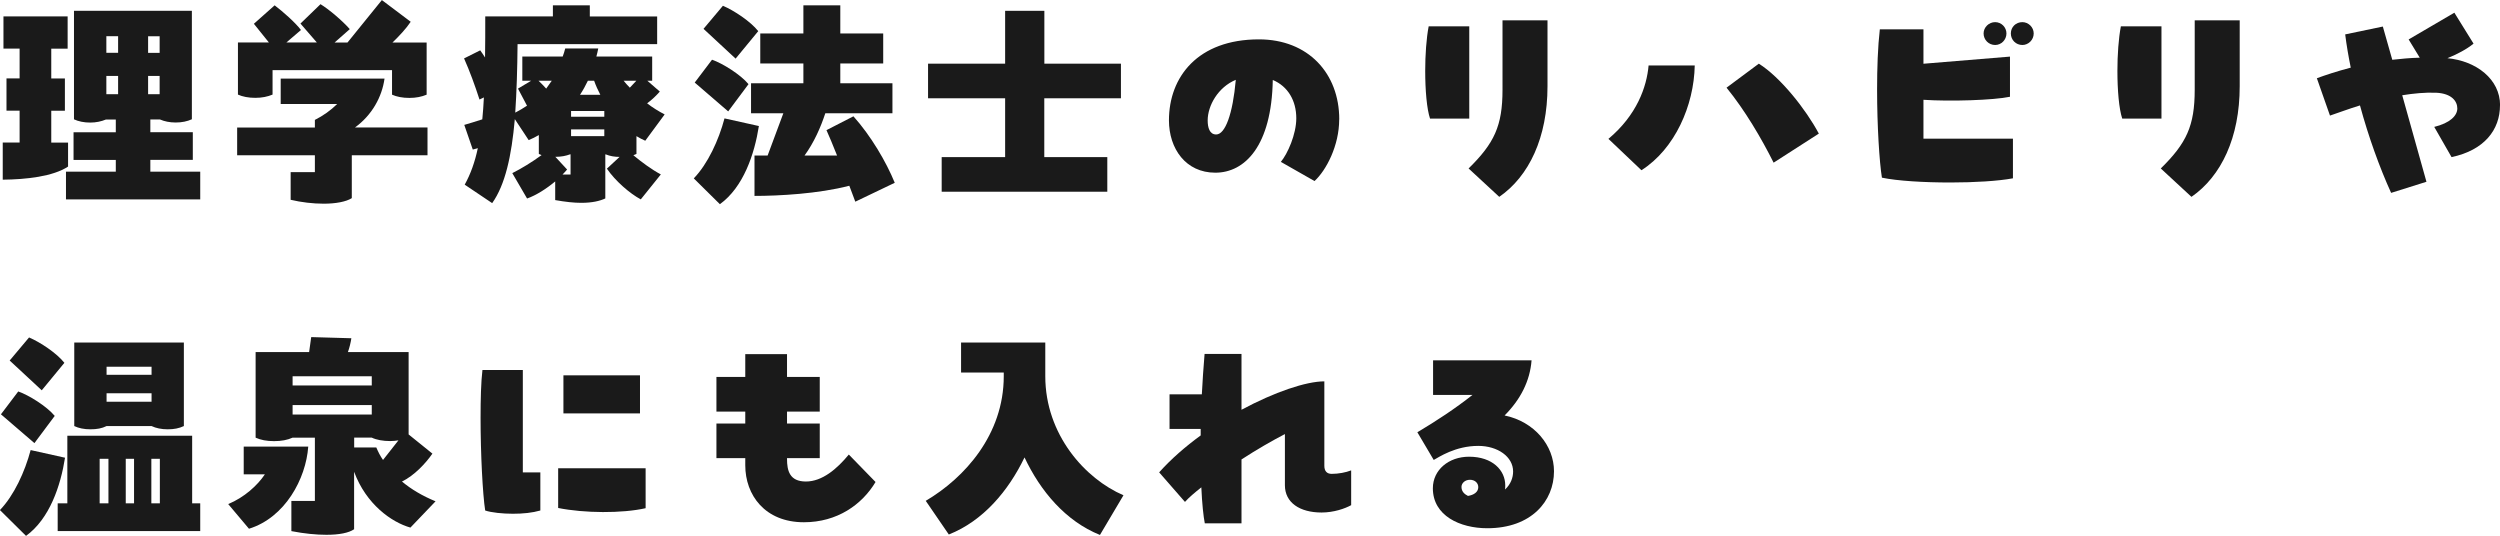
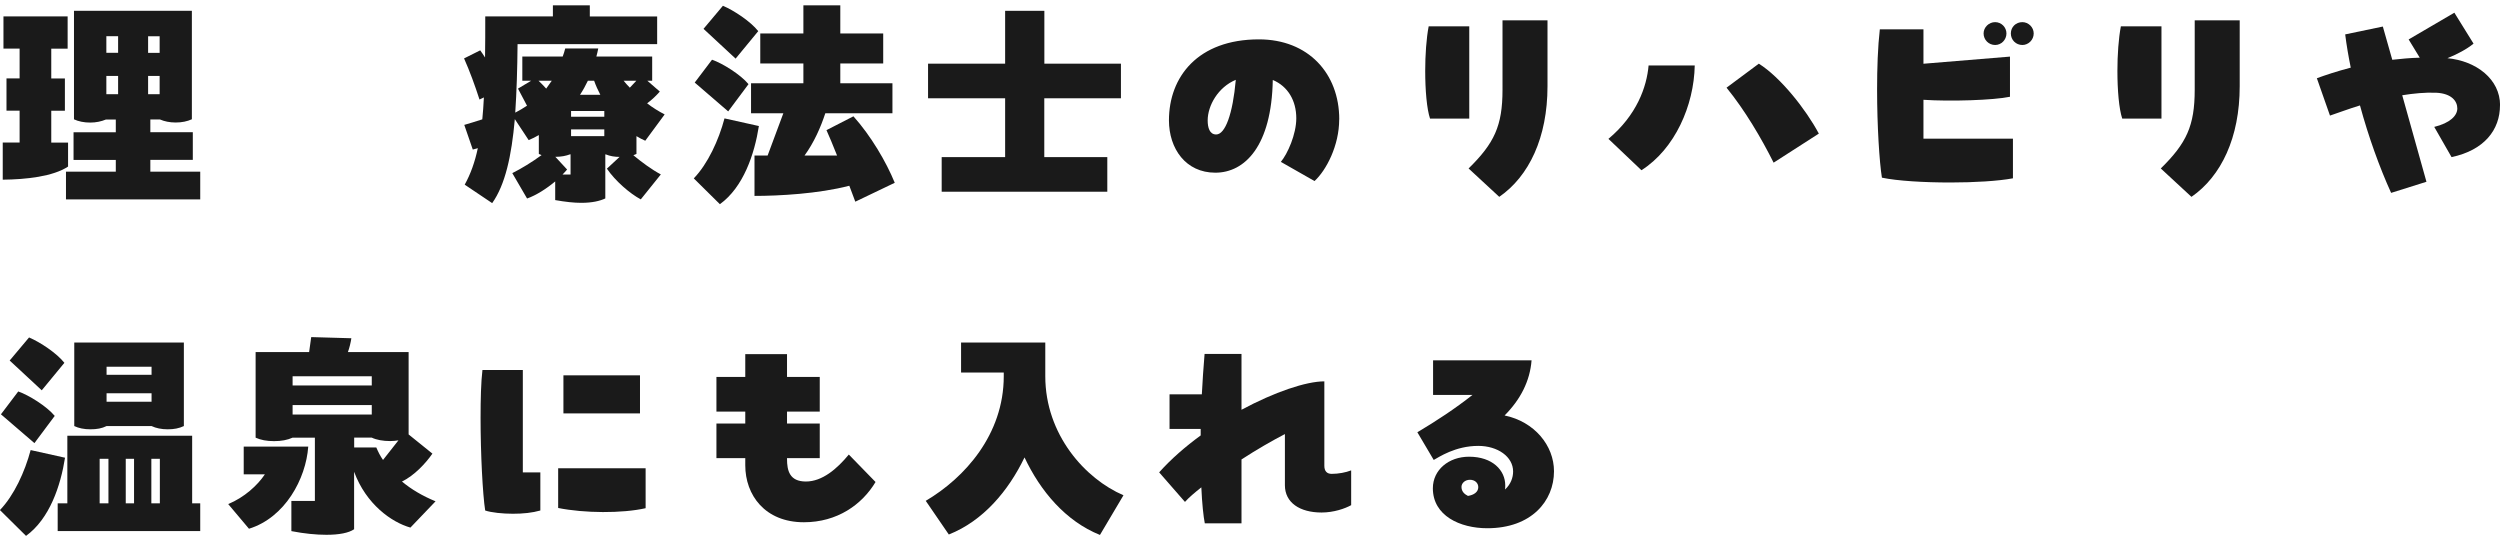
<svg xmlns="http://www.w3.org/2000/svg" id="_レイヤー_2" data-name="レイヤー 2" viewBox="0 0 346.72 74.32">
  <defs>
    <style>
      .cls-1 {
        fill: #1a1a1a;
        stroke-width: 0px;
      }
    </style>
  </defs>
  <g id="PC">
    <g>
      <path class="cls-1" d="M9.44,19.77v3.33c-2.08,1.38-5.82,1.79-9.06,1.82v-5.15h2.34v-4.42H.9v-4.48h1.82v-4.13H.48V2.27h8.9v4.48h-2.27v4.13h1.89v4.48h-1.89v4.42h2.34ZM20.86,23.81h6.91v3.84H9.15v-3.84h6.91v-1.63h-5.86v-3.84h5.86v-1.76h-1.38c-.64.26-1.34.42-2.18.42s-1.63-.16-2.24-.45V1.5h16.35v15.04c-.64.29-1.38.45-2.24.45s-1.57-.16-2.18-.42h-1.34v1.76h5.89v3.84h-5.89v1.63ZM16.38,5.02h-1.63v2.3h1.63v-2.3ZM16.38,13.06v-2.53h-1.63v2.53h1.63ZM22.14,7.33v-2.3h-1.6v2.3h1.6ZM20.54,10.53v2.53h1.6v-2.53h-1.6Z" />
-       <path class="cls-1" d="M59.29,17.69v3.84h-10.5v5.95c-.8.51-2.27.77-3.9.77-1.47,0-3.1-.19-4.58-.54v-3.84h3.36v-2.34h-10.78v-3.84h10.78v-1.06c1.15-.58,2.18-1.31,3.1-2.21h-7.84v-3.52h14.4c-.35,2.53-1.73,5.06-4.1,6.78h10.05ZM54.37,9.73h-16.57v3.39c-.7.29-1.47.45-2.4.45s-1.76-.16-2.4-.45v-7.23h4.29l-2.08-2.59,2.88-2.56c1.18.9,2.85,2.37,3.65,3.42l-2.02,1.73h4.22l-2.27-2.62,2.78-2.69c1.15.7,3.01,2.27,4.06,3.46l-2.11,1.86h1.79l4.77-5.89,4,3.01c-.64.96-1.57,1.95-2.53,2.88h4.74v7.23c-.7.29-1.47.45-2.4.45s-1.76-.16-2.4-.45v-3.39Z" />
      <path class="cls-1" d="M88.29,21.34l-.45.19c1.12.93,2.53,1.98,3.81,2.66l-2.78,3.46c-1.47-.77-3.55-2.56-4.7-4.26l1.76-1.63c-.67,0-1.31-.1-1.92-.35h-.06v6.11c-.74.35-1.82.61-3.33.61-1.02,0-2.21-.13-3.62-.38v-2.59c-1.18.99-2.62,1.92-3.9,2.37l-2.05-3.52c1.28-.64,2.75-1.54,4.06-2.5-.1-.03-.26-.1-.38-.16v-2.62c-.45.26-.93.51-1.41.7l-1.92-2.91c-.45,5.12-1.34,9.12-3.14,11.65l-3.81-2.56c.83-1.5,1.41-3.14,1.82-5.06l-.7.19-1.18-3.42c.67-.19,1.6-.48,2.5-.77.1-.96.16-1.95.22-3.04l-.61.29c-.64-1.98-1.34-3.9-2.14-5.7l2.24-1.12c.19.26.45.64.67.99.03-1.76.03-3.65.03-5.7h9.38V.74h5.12v1.54h9.34v3.84h-19.36c-.03,3.46-.13,6.62-.32,9.5.54-.29,1.12-.61,1.63-.96l-1.25-2.37,1.82-1.09h-1.22v-3.36h5.6c.13-.35.26-.74.35-1.12h4.58c-.06.35-.16.74-.26,1.12h7.74v3.36h-.67l1.73,1.5c-.45.51-1.06,1.12-1.76,1.63.74.58,1.57,1.09,2.43,1.54l-2.69,3.65c-.42-.19-.8-.38-1.22-.64v2.46ZM74.69,11.2c.35.32.74.74,1.06,1.09.26-.35.51-.7.77-1.09h-1.82ZM79.13,24.22v-2.82h-.06c-.58.22-1.25.35-2.05.35l1.63,1.76c-.19.22-.42.48-.64.7h1.12ZM79.2,15.39v.8h4.61v-.8h-4.61ZM83.81,18.88v-.93h-4.61v.93h4.61ZM81.53,11.2c-.32.67-.67,1.31-1.09,1.95h2.82c-.32-.61-.64-1.31-.86-1.95h-.86ZM88.25,11.2h-1.76c.26.32.54.64.86.96l.9-.96Z" />
      <path class="cls-1" d="M105.25,17.47c-.61,3.9-2.14,8.48-5.41,10.85l-3.62-3.58c1.95-2.02,3.46-5.31,4.26-8.32l4.77,1.06ZM100.99,15.45l-4.64-4,2.4-3.17c1.47.51,3.94,2.05,5.06,3.39l-2.82,3.78ZM102.02,8.13l-4.45-4.13,2.69-3.2c1.57.67,3.84,2.18,4.9,3.52l-3.14,3.81ZM118.62,27.97l-.83-2.21c-4.29,1.12-9.79,1.41-13.15,1.41v-5.6h1.82l2.18-5.86h-4.48v-4.16h7.26v-2.75h-5.98v-4.16h5.98V.74h5.12v3.9h5.95v4.16h-5.95v2.75h7.23v4.16h-9.31c-.64,1.95-1.57,4.06-2.88,5.86h4.51c-.58-1.47-1.12-2.75-1.47-3.52l3.74-1.92c2.43,2.72,4.54,6.3,5.73,9.22l-5.47,2.62Z" />
      <path class="cls-1" d="M144.83,13.63v8.16h8.74v4.8h-22.97v-4.8h8.8v-8.16h-10.69v-4.8h10.69V1.5h5.44v7.33h10.62v4.8h-10.62Z" />
      <path class="cls-1" d="M185.73,16.57c0,3.62-1.79,7.04-3.42,8.54l-4.67-2.66c.93-1.12,2.14-3.81,2.14-6.05,0-2.43-1.15-4.42-3.26-5.31-.16,9.15-3.87,12.86-7.97,12.86s-6.43-3.33-6.43-7.26c0-6.02,4-11.23,12.48-11.23,6.82,0,11.14,4.7,11.14,11.1ZM171.39,11.07c-2.46,1.02-3.9,3.58-3.9,5.63,0,.99.26,1.95,1.18,1.95,1.25,0,2.3-2.82,2.72-7.58Z" />
      <path class="cls-1" d="M203.77,16.45h-5.44c-.45-1.34-.67-3.94-.67-6.62,0-2.21.16-4.51.48-6.18h5.63v12.8ZM203.68,23.36c3.55-3.49,4.7-5.89,4.7-10.91V2.82h6.24v9.15c0,7.1-2.56,12.48-6.69,15.33l-4.26-3.94Z" />
      <path class="cls-1" d="M223.07,19.26c3.94-3.3,5.31-7.2,5.57-10.18h6.4c-.1,5.54-2.75,11.58-7.39,14.53l-4.58-4.35ZM245.98,22.56c-1.7-3.39-3.97-7.26-6.53-10.4l4.48-3.33c3.01,1.89,6.53,6.34,8.32,9.7l-6.27,4.03Z" />
      <path class="cls-1" d="M266.75,19.23h12.42v5.5c-2.02.38-5.34.58-8.67.58-3.68,0-7.39-.22-9.5-.67-.35-2.14-.67-7.17-.67-12.19,0-2.98.1-5.98.38-8.38h6.05v4.77l12-.99v5.57c-2.3.48-8.29.67-12,.42v5.41ZM275.1,4.64c0-.86.74-1.57,1.6-1.57s1.57.7,1.57,1.57-.7,1.6-1.57,1.6-1.6-.7-1.6-1.6ZM282.05,4.64c0,.9-.74,1.6-1.57,1.6-.9,0-1.6-.7-1.6-1.6s.7-1.57,1.6-1.57c.83,0,1.57.7,1.57,1.57Z" />
      <path class="cls-1" d="M299.77,16.45h-5.44c-.45-1.34-.67-3.94-.67-6.62,0-2.21.16-4.51.48-6.18h5.63v12.8ZM299.68,23.36c3.55-3.49,4.7-5.89,4.7-10.91V2.82h6.24v9.15c0,7.1-2.56,12.48-6.69,15.33l-4.26-3.94Z" />
      <path class="cls-1" d="M346.72,14.59c0,3.42-2.18,6.24-6.72,7.2l-2.4-4.19c2.21-.54,3.2-1.57,3.2-2.56s-.77-2.08-2.94-2.18c-1.54-.06-3.14.1-4.7.35l3.36,12-4.9,1.54c-1.6-3.52-3.14-7.78-4.32-12.13-1.66.51-3.1,1.06-4.16,1.41l-1.82-5.18c1.15-.42,2.75-.96,4.7-1.47-.32-1.57-.58-3.1-.77-4.61l5.22-1.09,1.31,4.61c1.18-.13,2.46-.26,3.81-.29l-1.54-2.53,6.34-3.71,2.66,4.29c-.93.77-2.27,1.47-3.62,2.02,4,.38,7.3,2.91,7.3,6.53Z" />
      <path class="cls-1" d="M9.02,63.47c-.61,3.9-2.14,8.48-5.41,10.85l-3.62-3.58c1.95-2.02,3.46-5.31,4.26-8.32l4.77,1.06ZM4.77,61.45L.13,57.46l2.4-3.17c1.47.51,3.94,2.05,5.06,3.39l-2.82,3.78ZM5.79,54.13l-4.45-4.13,2.69-3.2c1.57.67,3.84,2.18,4.9,3.52l-3.14,3.81ZM26.65,60.43v9.38h1.12v3.84H8v-3.84h1.34v-9.38h17.31ZM14.78,59.09c-.64.32-1.34.45-2.24.45s-1.63-.16-2.24-.45v-11.58h15.2v11.58c-.67.32-1.38.45-2.24.45s-1.63-.16-2.24-.45h-6.24ZM15.04,63.63h-1.22v6.18h1.22v-6.18ZM21.02,51.98v-1.12h-6.24v1.12h6.24ZM14.78,54.54v1.18h6.24v-1.18h-6.24ZM17.44,69.81h1.15v-6.18h-1.15v6.18ZM20.99,69.81h1.18v-6.18h-1.18v6.18Z" />
      <path class="cls-1" d="M42.75,61.94c-.32,4.48-3.23,9.85-8.22,11.39l-2.88-3.42c2.24-.93,4.06-2.59,5.09-4.13h-2.94v-3.84h8.96ZM60.41,69.52l-3.49,3.65c-2.62-.74-6.14-3.23-7.81-7.74v7.97c-.74.51-2.08.77-3.84.77-1.41,0-3.07-.16-4.86-.51v-4.19h3.26v-8.77h-3.1c-.7.32-1.54.48-2.56.48s-1.86-.16-2.56-.48v-11.87h7.42l.29-2.08,5.57.16c-.1.64-.26,1.31-.48,1.92h8.42v11.42l3.3,2.66c-.9,1.31-2.5,3.04-4.22,3.87,1.25,1.06,2.88,2.02,4.67,2.75ZM40.58,52.18v1.28h10.98v-1.28h-10.98ZM40.58,57.49h10.98v-1.31h-10.98v1.31ZM49.12,62.06h3.07c.26.61.54,1.18.93,1.73l2.14-2.72c-.35.06-.74.1-1.15.1-.99,0-1.89-.16-2.56-.48h-2.43v1.38Z" />
      <path class="cls-1" d="M72.51,51.31v14.21h2.43v5.28c-1.12.32-2.4.45-3.81.45s-2.98-.16-3.84-.45c-.35-2.24-.64-7.87-.64-12.83,0-2.59.06-4.99.26-6.66h5.6ZM77.41,64.94h12.13v5.54c-3.26.74-8.51.7-12.13-.03v-5.5ZM78.14,52.05h10.62v5.28h-10.62v-5.28Z" />
      <path class="cls-1" d="M121.44,66.83c-1.89,3.17-5.34,5.6-9.95,5.6-5.41,0-8.13-3.78-8.13-7.9v-.99h-4v-4.8h4v-1.66h-4v-4.8h4v-3.17h5.79v3.17h4.54v4.8h-4.54v1.66h4.54v4.8h-4.54v.1c0,1.63.35,3.14,2.62,3.14s4.32-1.76,5.95-3.74l3.71,3.81Z" />
      <path class="cls-1" d="M155.81,68.69l-3.26,5.5c-4.77-1.92-8.26-6.08-10.46-10.75-2.24,4.64-5.73,8.8-10.5,10.69l-3.2-4.67c5.38-3.17,10.82-9.18,10.82-17.28v-.51h-5.92v-4.16h11.68v4.67c0,8.1,5.54,14.24,10.85,16.51Z" />
      <path class="cls-1" d="M187.39,65.26v4.8c-.86.48-2.43,1.02-4.1,1.02-3.04,0-5.09-1.38-5.09-3.78v-7.1c-1.73.9-3.9,2.14-6.02,3.52v8.86h-5.09c-.19-.96-.38-2.72-.48-4.99-.93.74-1.73,1.41-2.27,2.02l-3.58-4.1c1.66-1.86,3.65-3.58,5.76-5.12v-.9h-4.32v-4.8h4.48c.1-1.86.22-3.74.38-5.6h5.12v7.74c4.58-2.46,8.96-3.94,11.49-3.94v11.71c0,.77.38,1.12,1.02,1.12.93,0,1.95-.19,2.69-.48Z" />
      <path class="cls-1" d="M215.52,65.36c0,4.13-3.14,7.9-9.25,7.9-3.78,0-7.55-1.73-7.55-5.54,0-2.56,2.21-4.38,5.02-4.38,3.26,0,5.02,1.89,5.02,3.97,0,.13,0,.32-.03.58.8-.74,1.12-1.66,1.12-2.5,0-2.05-2.14-3.55-4.83-3.55-3.2,0-5.47,1.57-6.18,1.95l-2.27-3.84c2.59-1.54,5.22-3.26,7.65-5.18h-5.47v-4.8h13.66c-.22,2.88-1.54,5.44-3.74,7.65,4.13.86,6.85,4.16,6.85,7.74ZM203.58,68.78c.83-.13,1.44-.54,1.44-1.22,0-.58-.48-1.02-1.15-1.02-.74,0-1.18.51-1.18.99,0,.61.38.99.9,1.25Z" />
    </g>
  </g>
</svg>